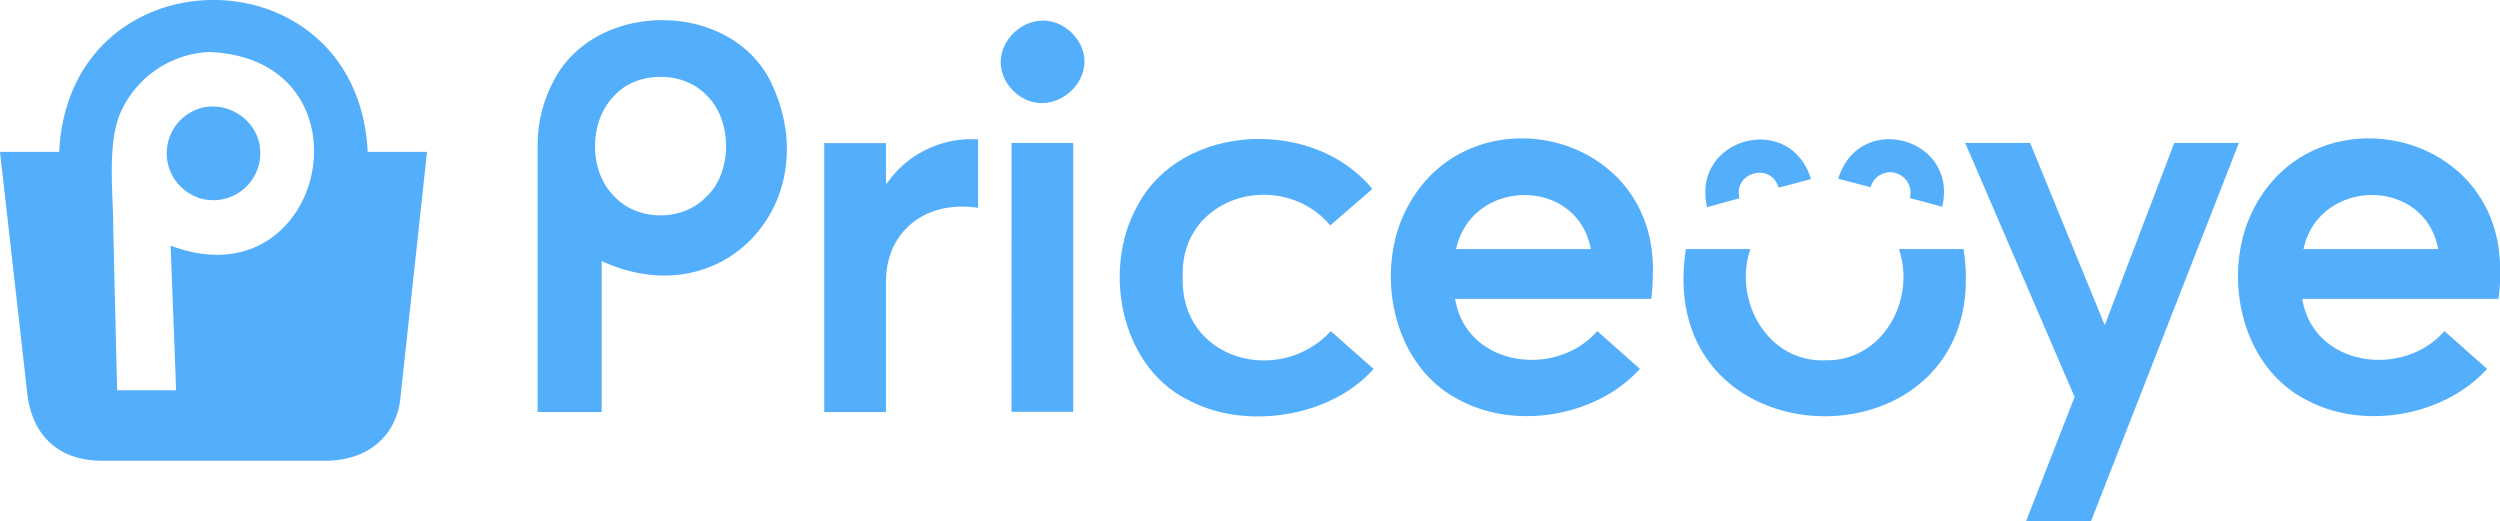
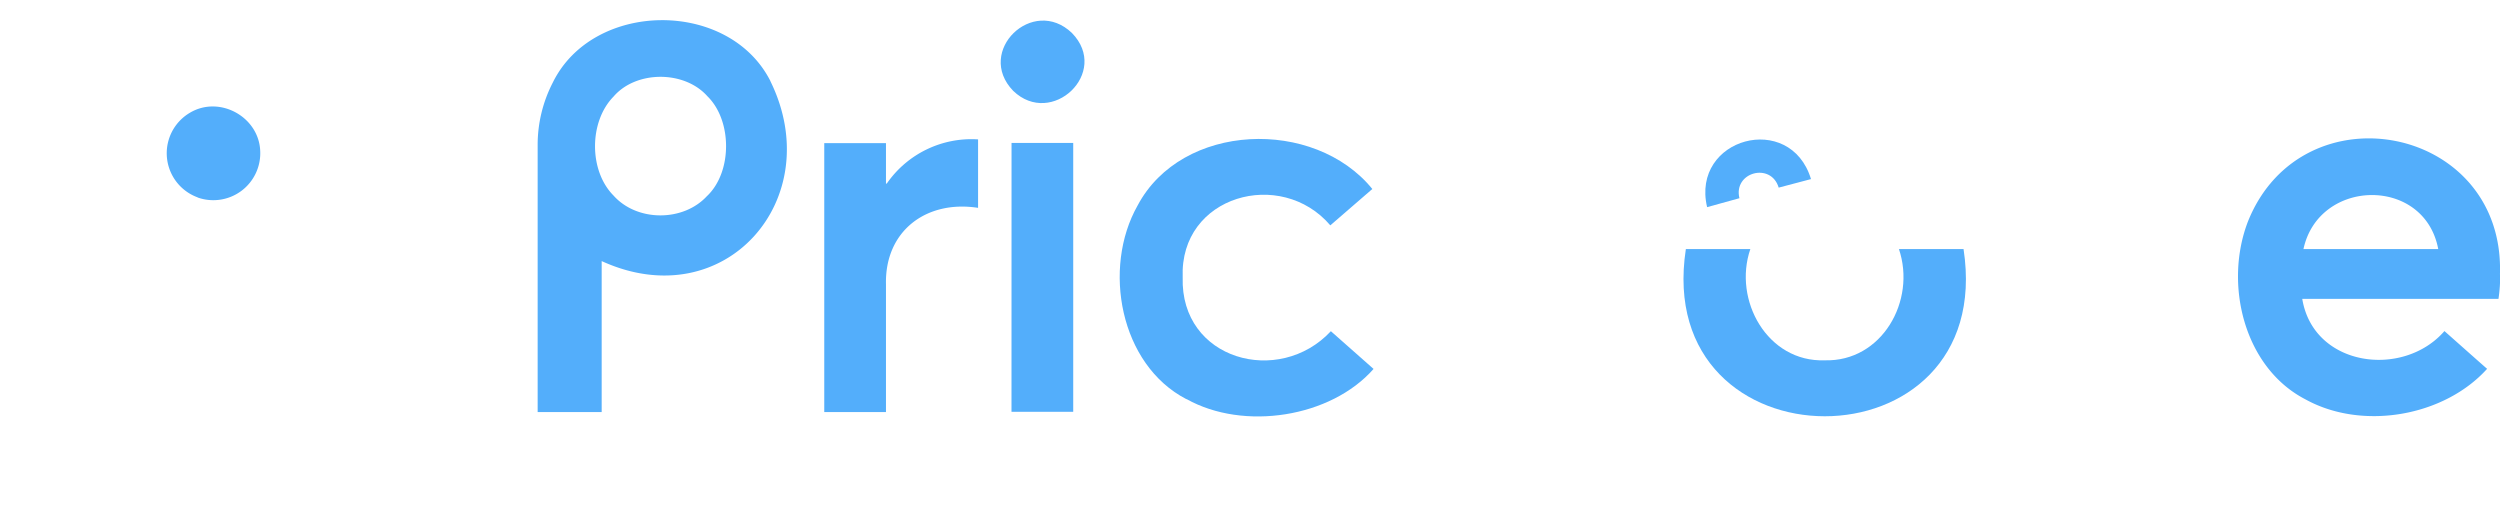
<svg xmlns="http://www.w3.org/2000/svg" id="Layer_1" data-name="Layer 1" viewBox="0 0 585.74 122.1">
  <defs>
    <style>
      .cls-1 {
        fill: none;
      }
      .cls-2 {
        fill: #53aefb;
      }
      .cls-3 {
        clip-path: url(#clip-path);
      }
    </style>
    <clipPath id="clip-path" transform="translate(-54.62 -115.56)">
      <rect class="cls-1" x="33" y="93.93" width="143.23" height="151.22" />
    </clipPath>
  </defs>
  <title>Priceoye_logo_white</title>
  <path class="cls-2" d="M283.78,148.17v16.09c-12.12-1.89-21.87,5.4-21.58,17.92V212.1H247.74v-63H262.2v9.47h.19a24.11,24.11,0,0,1,21.39-10.35" transform="translate(-54.62 -115.56)" />
  <path class="cls-2" d="M292,136.84c-8.93-9.25,4.63-22.35,13.78-13.54,9,9.24-4.75,22.25-13.78,13.54m-.38,12.21h14.45v63H291.61Z" transform="translate(-54.62 -115.56)" />
  <path class="cls-2" d="M332.57,209.07C317,201,312.85,178.38,321.15,163.72c10.35-19.54,41.4-20.61,55-3.88l-9.84,8.52c-11.56-13.56-35.35-7-34.59,12.18-.59,19.34,22.56,25.66,34.72,12.62l10,8.84c-10,11.38-30.41,14.57-43.8,7.07" transform="translate(-54.62 -115.56)" />
  <path class="cls-2" d="M514.67,173.91H499.53c4.11,12.13-4,26.44-17.38,26.07-13.43.48-21.54-14.1-17.43-26.07H449.61c-8,52.19,73.08,52.29,65.06,0" transform="translate(-54.62 -115.56)" />
-   <polygon class="cls-2" points="524.56 33.49 489.92 122.1 474.71 122.1 486.07 93 460.44 33.49 475.65 33.49 493.07 76.03 493.2 76.03 509.42 33.49 524.56 33.49" />
  <path d="M180.55,150.19c0,.52,0,1.06,0,1.57v-2.48c0,.31,0,.61,0,.91" transform="translate(-54.62 -115.56)" />
  <path class="cls-2" d="M235.15,134.6c-9.71-19.27-41.52-19-51,.28a31.87,31.87,0,0,0-3.56,14.4v62.83h15V176.73c28.86,13.19,53.06-14.57,39.54-42.13m-14.83,26.86c-5.59,6.12-16.45,6.08-21.94-.09-5.8-5.84-5.74-17.32,0-23.17,5.27-6.15,16.59-6.19,22-.09,5.8,5.66,5.88,17.67-.05,23.35" transform="translate(-54.62 -115.56)" />
-   <path class="cls-2" d="M498.74,156.12a4.75,4.75,0,0,1,3.35,5.83l7.58,2.05c3.82-16.23-19.5-22.51-24.35-6.57l7.58,2a4.76,4.76,0,0,1,5.84-3.35" transform="translate(-54.62 -115.56)" />
  <path class="cls-2" d="M462.16,162c-1.48-6.1,7.4-8.5,9.2-2.48l7.57-2c-4.85-16-28.17-9.65-24.34,6.57Z" transform="translate(-54.62 -115.56)" />
-   <path class="cls-2" d="M441.87,179.85c1.18-35-46.23-44.08-59-12.51-5.75,14.7-1,34.34,13.43,41.79,13.35,7.38,32.5,4,42.55-7.16-.1-.05-9.89-8.76-10-8.84-9.66,11.13-30.68,8.39-33.3-7.54h45.92a36.08,36.08,0,0,0,.38-5.74m-46.07-5.93c3.58-16.67,28.36-17.09,31.57,0Z" transform="translate(-54.62 -115.56)" />
  <path class="cls-2" d="M640.35,179.85c1.17-35-46.23-44.08-59-12.51-5.74,14.7-1,34.34,13.43,41.79,13.35,7.38,32.51,4,42.56-7.16-.11-.05-9.89-8.76-10-8.84-9.67,11.13-30.69,8.39-33.31-7.54H640a34.79,34.79,0,0,0,.39-5.74m-46.08-5.93c3.59-16.67,28.37-17.09,31.58,0Z" transform="translate(-54.62 -115.56)" />
  <g class="cls-3">
-     <path class="cls-2" d="M140.77,151.14c-2.34-47.48-70-47.41-72.28,0H54.62L61,207.64c1,9,6.42,15.89,17.67,15.87h52c11.22,0,16.64-6.77,17.67-13.87l6.33-58.5ZM82.06,207c-.18-7.56-.76-31.2-.91-38.33,0-7.7-1.49-19.66,1.77-26.85a23.89,23.89,0,0,1,20.6-14.07c39.65,1.42,27.73,59.25-8.92,45.36.3,8.36,1,25.34,1.27,33.89Z" transform="translate(-54.62 -115.56)" />
    <path class="cls-2" d="M100.92,161.83A11,11,0,0,0,115.59,151c-.26-8.08-9.58-13.18-16.51-9a11,11,0,0,0,1.84,19.8" transform="translate(-54.62 -115.56)" />
  </g>
</svg>